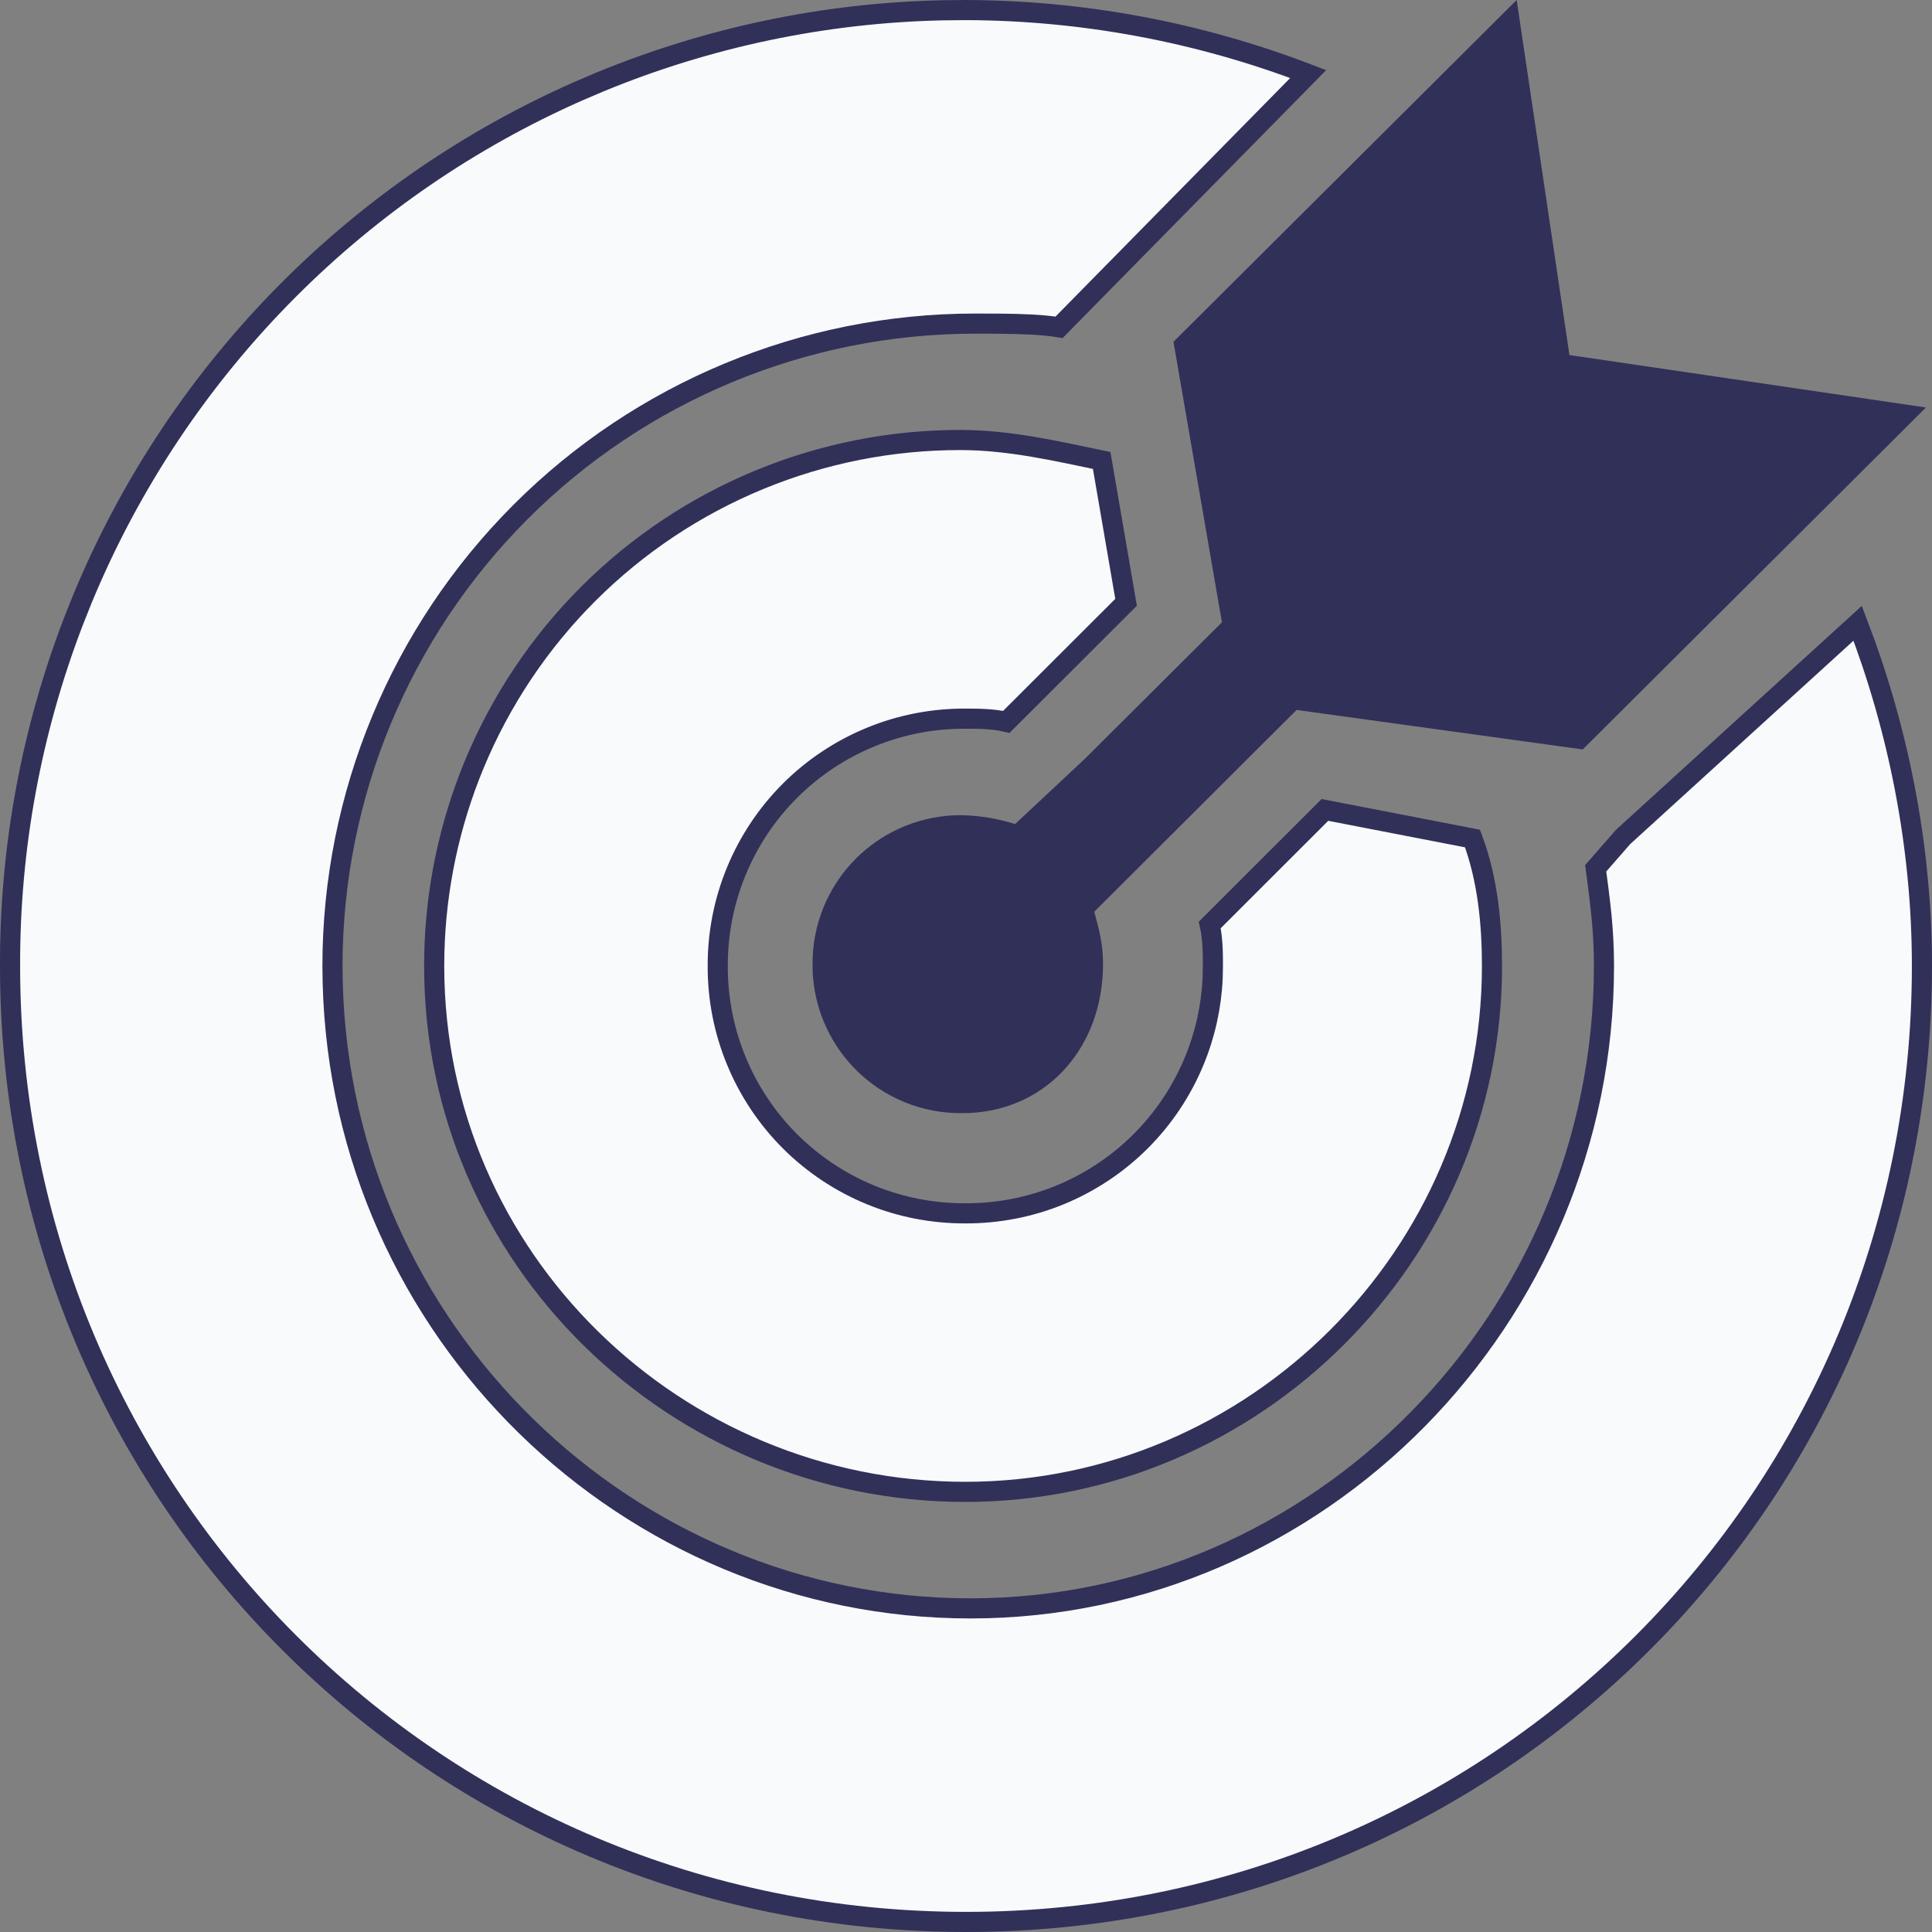
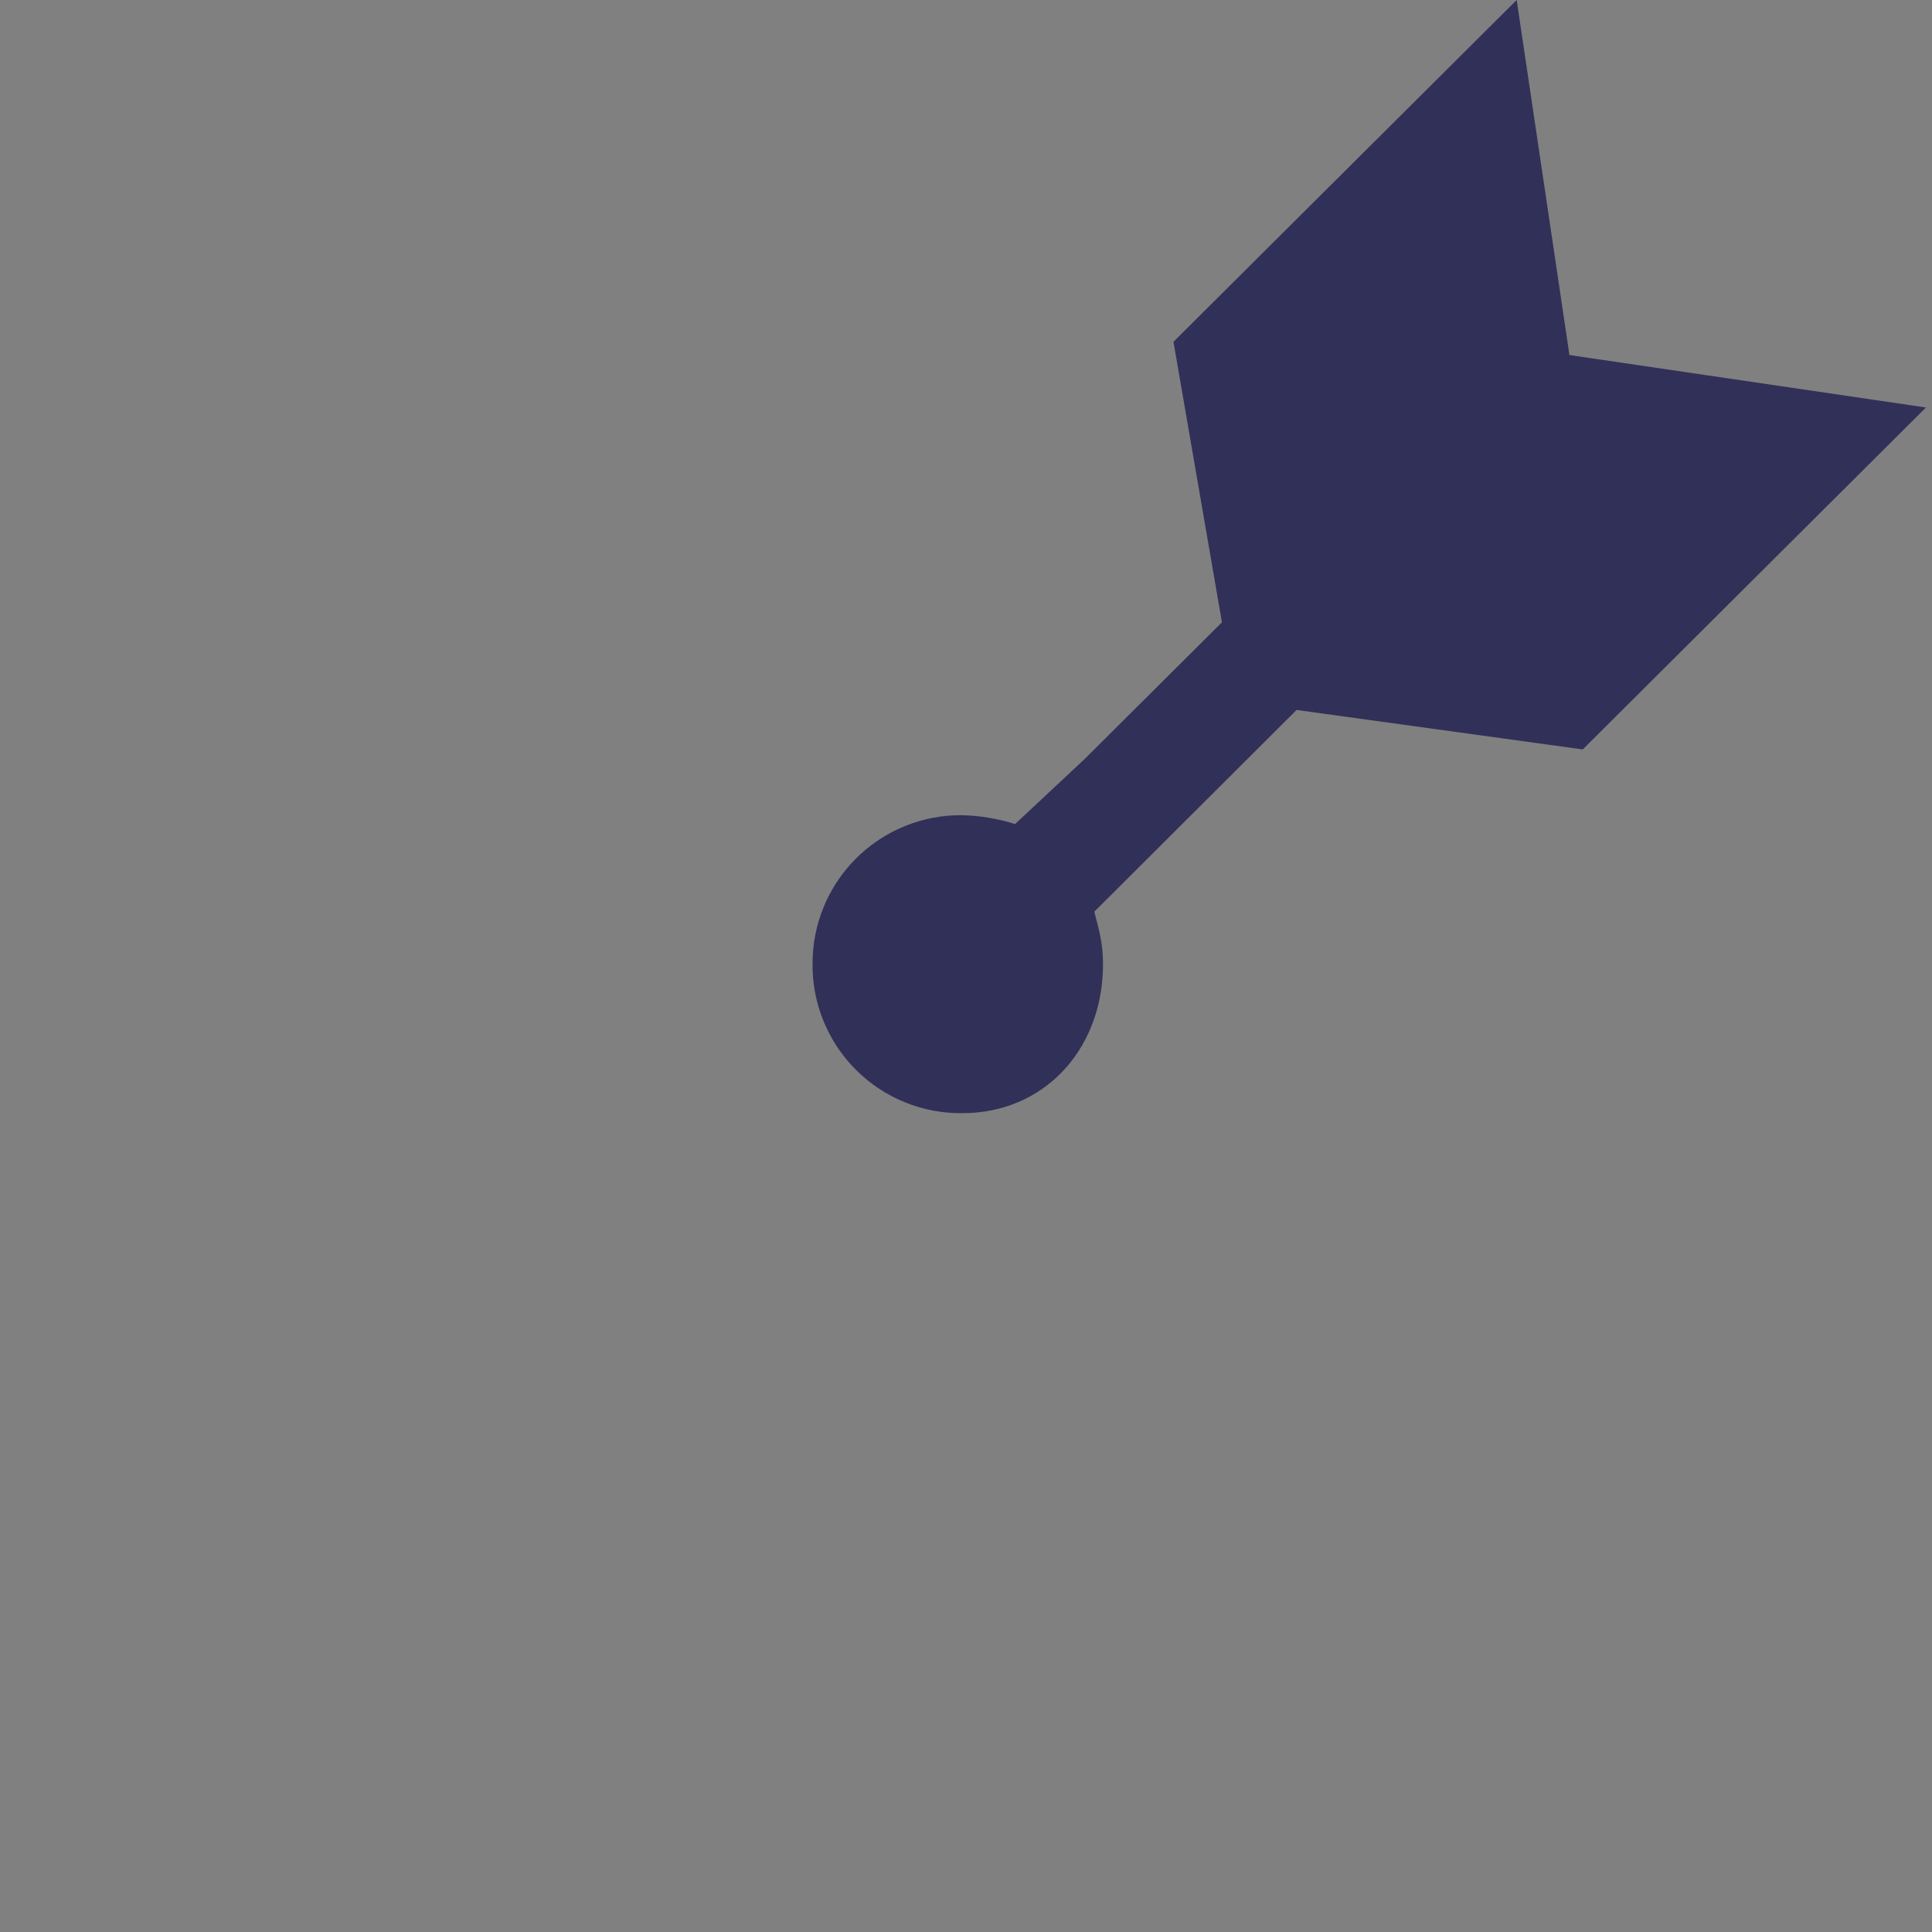
<svg xmlns="http://www.w3.org/2000/svg" width="48" height="48" viewBox="0 0 48 48" fill="none">
  <rect x="0" y="0" width="48" height="48" fill="#808080" stroke="none" />
-   <path d="M23.873 10.932C25.09 10.932 26.302 11.219 27.371 11.44L27.977 14.964L25.002 17.935C24.656 17.853 24.258 17.855 23.983 17.855C23.175 17.851 22.374 18.007 21.627 18.314C20.879 18.622 20.199 19.074 19.627 19.645C19.055 20.217 18.602 20.896 18.294 21.644C17.986 22.39 17.829 23.191 17.832 23.999C17.829 24.808 17.986 25.609 18.294 26.356C18.602 27.104 19.055 27.783 19.627 28.355C20.199 28.926 20.879 29.378 21.627 29.686C22.374 29.993 23.174 30.148 23.981 30.145V30.145L23.982 30.145L23.984 30.145L23.983 30.145C24.791 30.148 25.593 29.993 26.34 29.686C27.087 29.378 27.767 28.926 28.339 28.355C28.911 27.783 29.364 27.104 29.672 26.356C29.942 25.702 30.096 25.007 30.128 24.302L30.134 23.999C30.134 23.724 30.135 23.327 30.056 22.981L32.917 20.122L36.584 20.833C36.965 21.85 37.068 22.963 37.068 24C37.068 31.174 31.17 37.065 23.983 37.065C16.793 37.065 10.787 31.281 10.787 24L10.791 23.678C10.83 22.069 11.166 20.481 11.782 18.993C12.44 17.406 13.403 15.964 14.619 14.75C15.835 13.536 17.279 12.574 18.867 11.919C20.455 11.264 22.156 10.928 23.873 10.932ZM0.25 23.999C0.241 21.073 0.776 18.172 1.823 15.443L2.039 14.9C3.229 12.015 4.978 9.393 7.186 7.186C9.255 5.116 11.688 3.45 14.362 2.269L14.9 2.039C17.605 0.923 20.492 0.319 23.414 0.256L23.999 0.25C26.907 0.259 29.788 0.799 32.502 1.84L26.312 8.132C25.903 8.065 25.401 8.047 24.85 8.042L24.218 8.04C19.986 8.042 15.927 9.724 12.935 12.717C9.942 15.71 8.261 19.768 8.26 24L8.266 24.414C8.486 33.085 15.597 39.96 24.11 39.96C32.759 39.96 39.85 32.752 39.85 24C39.85 23.041 39.749 22.383 39.645 21.572L40.324 20.795L46.153 15.485C47.155 18.099 47.75 21.001 47.75 24C47.75 37.172 37.172 47.75 24 47.75C10.831 47.75 0.25 37.172 0.25 24V23.999Z" fill="#F9FAFC" stroke="#313059" stroke-width="0.5" />
  <path d="M38.745 8.857L38.773 9.041L38.956 9.068L47.32 10.299L39.234 18.355L32.247 17.391L32.124 17.374L32.036 17.462L27.011 22.474L26.909 22.574L26.945 22.712C27.058 23.153 27.154 23.451 27.154 23.958C27.154 25.845 25.909 27.312 24.085 27.402L23.906 27.406H23.903C23.448 27.411 22.997 27.326 22.575 27.154C22.154 26.983 21.771 26.73 21.448 26.409C21.166 26.128 20.935 25.801 20.766 25.441L20.696 25.285C20.544 24.917 20.458 24.526 20.44 24.129L20.438 23.959V23.956C20.434 23.501 20.522 23.049 20.695 22.628C20.847 22.259 21.062 21.92 21.329 21.626L21.446 21.503C21.729 21.222 22.058 20.992 22.418 20.824L22.574 20.756C22.995 20.585 23.445 20.499 23.899 20.503C24.322 20.514 24.741 20.584 25.144 20.712L25.283 20.756L25.39 20.656L27.141 19.019L27.146 19.013L30.534 15.639L30.626 15.547L30.605 15.419L29.423 8.577L37.507 0.526L38.745 8.857Z" fill="#313059" stroke="#313059" stroke-width="0.5" />
</svg>